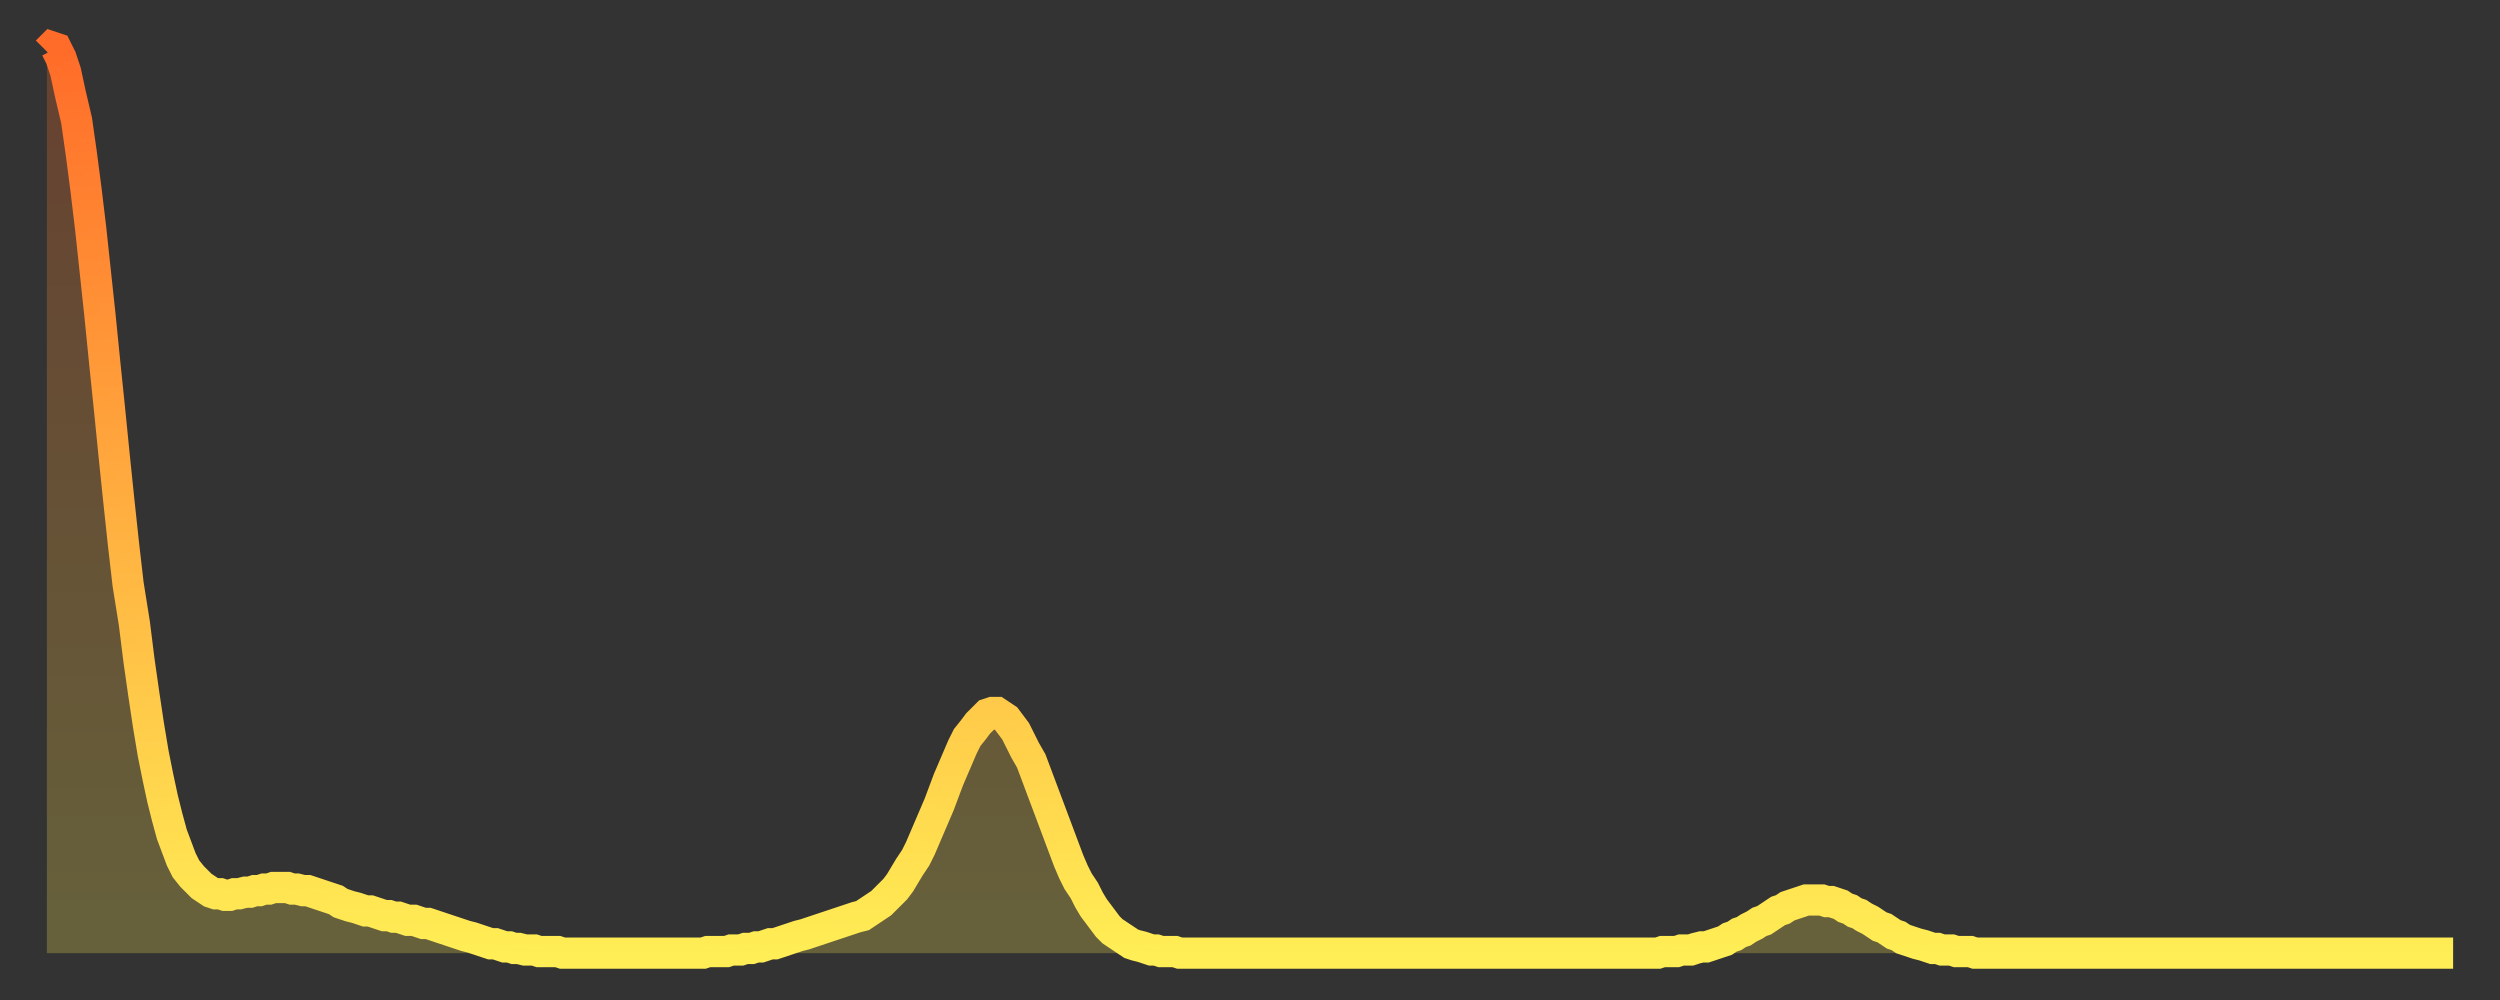
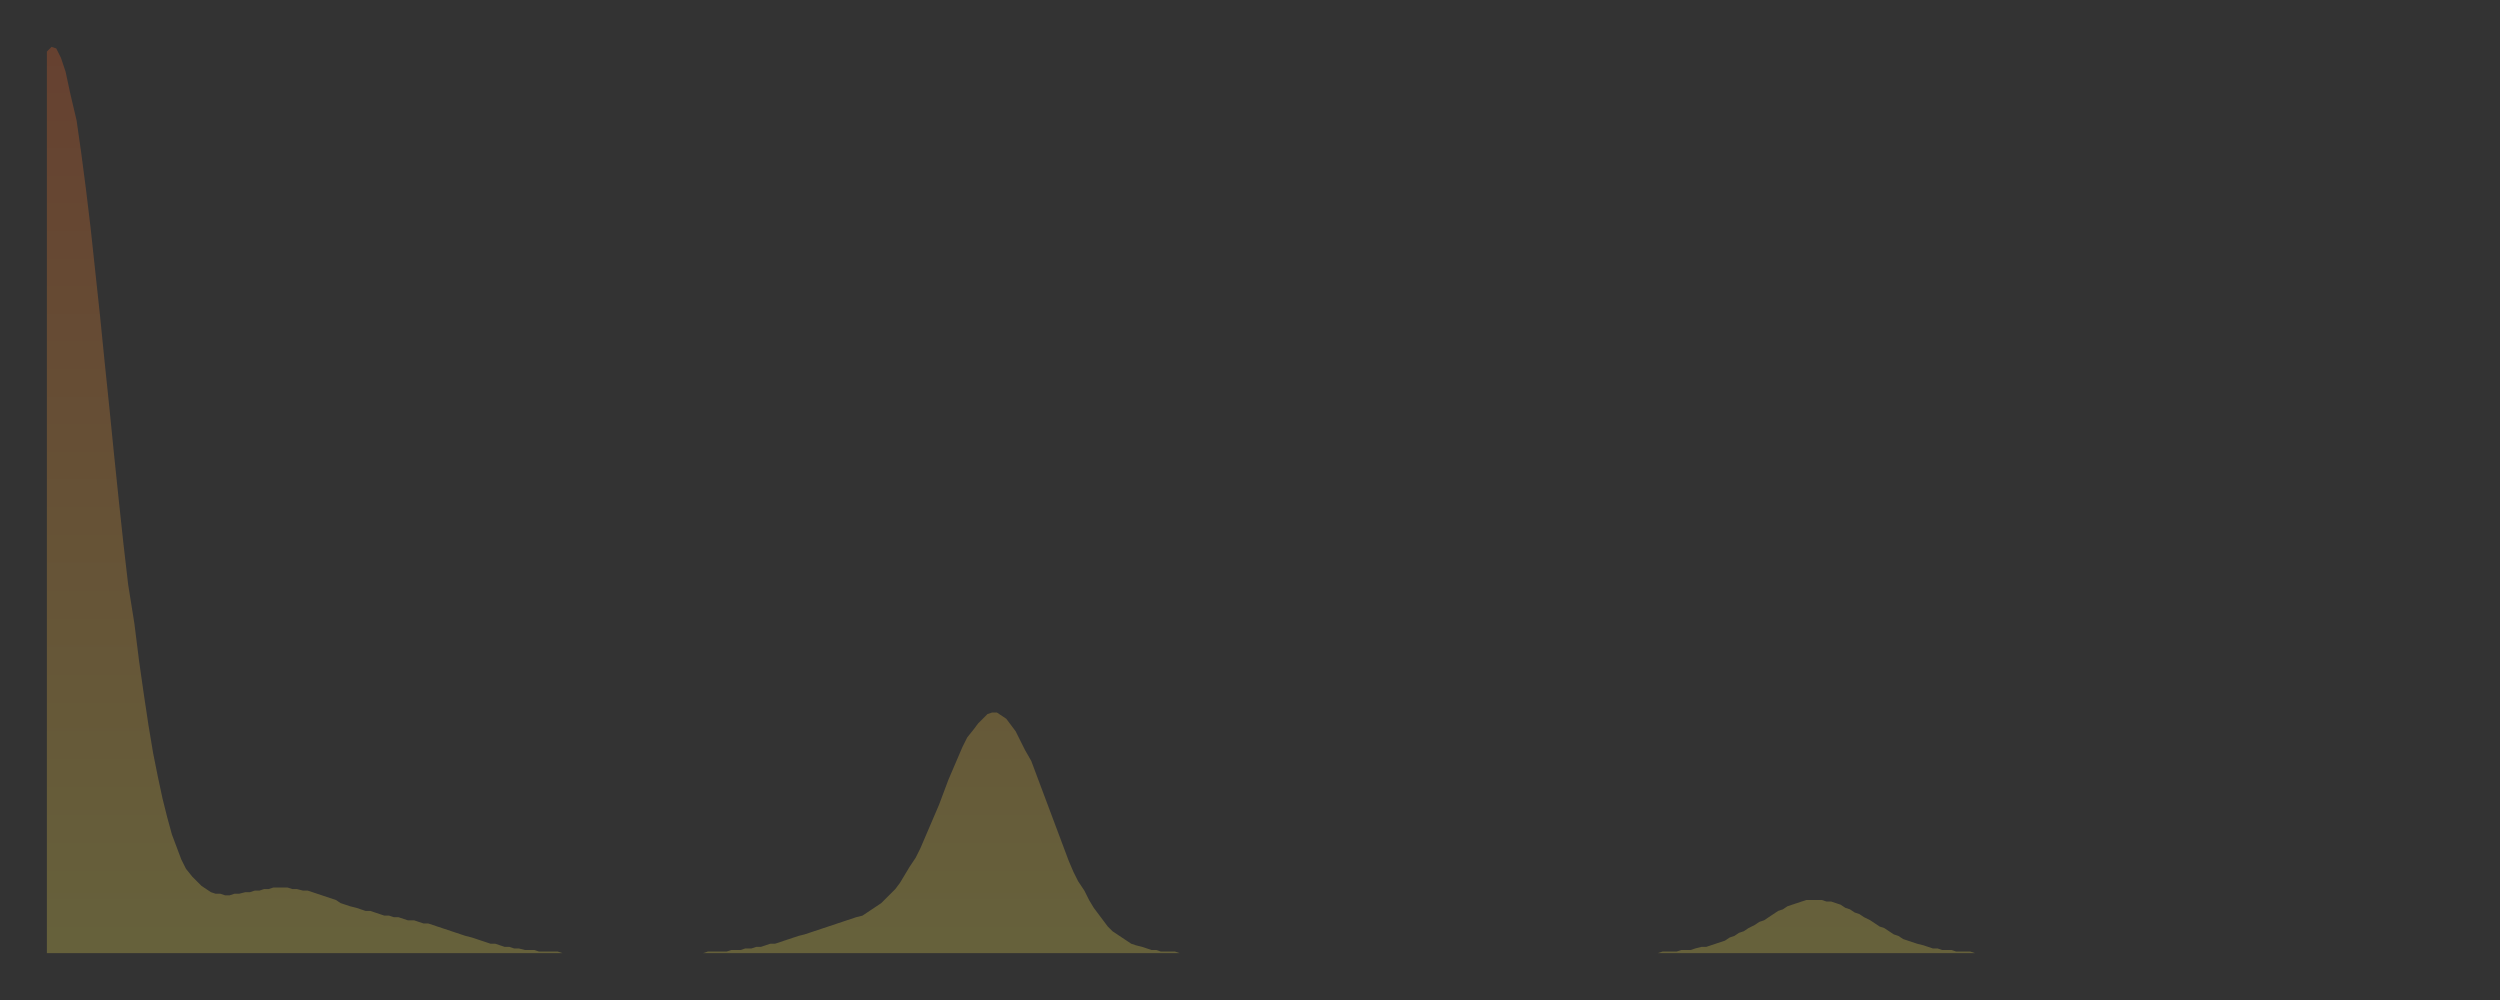
<svg xmlns="http://www.w3.org/2000/svg" baseProfile="full" height="64" version="1.1" width="160">
  <rect width="100%" height="100%" fill="#333333" stroke="none" />
  <defs>
    <linearGradient id="id175390" x1="0" x2="0" y1="0" y2="1">
      <stop offset="0%" stop-color="#ff6b29" />
      <stop offset="50%" stop-color="#ffad3f" />
      <stop offset="100%" stop-color="#ffee55" />
    </linearGradient>
  </defs>
  <g transform="translate(3,3)">
    <g>
-       <path d="M 0.0 0.3 0.3 0.0 0.6 0.1 0.9 0.7 1.2 1.6 1.5 3.0 1.9 4.7 2.2 6.8 2.5 9.1 2.8 11.6 3.1 14.4 3.4 17.2 3.7 20.2 4.0 23.1 4.3 26.1 4.6 29.0 4.9 31.8 5.2 34.4 5.6 36.9 5.9 39.3 6.2 41.4 6.5 43.4 6.8 45.2 7.1 46.7 7.4 48.1 7.7 49.3 8.0 50.4 8.3 51.2 8.6 52.0 8.9 52.6 9.3 53.1 9.6 53.4 9.9 53.7 10.2 53.9 10.5 54.1 10.8 54.2 11.1 54.2 11.4 54.3 11.7 54.3 12.0 54.2 12.3 54.2 12.7 54.1 13.0 54.1 13.3 54.0 13.6 54.0 13.9 53.9 14.2 53.9 14.5 53.8 14.8 53.8 15.1 53.8 15.4 53.8 15.7 53.9 16.0 53.9 16.4 54.0 16.7 54.0 17.0 54.1 17.3 54.2 17.6 54.3 17.9 54.4 18.2 54.5 18.5 54.6 18.8 54.8 19.1 54.9 19.4 55.0 19.8 55.1 20.1 55.2 20.4 55.3 20.7 55.3 21.0 55.4 21.3 55.5 21.6 55.6 21.9 55.6 22.2 55.7 22.5 55.7 22.8 55.8 23.1 55.9 23.5 55.9 23.8 56.0 24.1 56.1 24.4 56.1 24.7 56.2 25.0 56.3 25.3 56.4 25.6 56.5 25.9 56.6 26.2 56.7 26.5 56.8 26.8 56.9 27.2 57.0 27.5 57.1 27.8 57.2 28.1 57.3 28.4 57.4 28.7 57.4 29.0 57.5 29.3 57.6 29.6 57.6 29.9 57.7 30.2 57.7 30.6 57.8 30.9 57.8 31.2 57.8 31.5 57.9 31.8 57.9 32.1 57.9 32.4 57.9 32.7 57.9 33.0 58.0 33.3 58.0 33.6 58.0 33.9 58.0 34.3 58.0 34.6 58.0 34.9 58.0 35.2 58.0 35.5 58.0 35.8 58.0 36.1 58.0 36.4 58.0 36.7 58.0 37.0 58.0 37.3 58.0 37.7 58.0 38.0 58.0 38.3 58.0 38.6 58.0 38.9 58.0 39.2 58.0 39.5 58.0 39.8 58.0 40.1 58.0 40.4 58.0 40.7 58.0 41.0 58.0 41.4 58.0 41.7 58.0 42.0 58.0 42.3 57.9 42.6 57.9 42.9 57.9 43.2 57.9 43.5 57.9 43.8 57.8 44.1 57.8 44.4 57.8 44.7 57.7 45.1 57.7 45.4 57.6 45.7 57.6 46.0 57.5 46.3 57.4 46.6 57.4 46.9 57.3 47.2 57.2 47.5 57.1 47.8 57.0 48.1 56.9 48.5 56.8 48.8 56.7 49.1 56.6 49.4 56.5 49.7 56.4 50.0 56.3 50.3 56.2 50.6 56.1 50.9 56.0 51.2 55.9 51.5 55.8 51.8 55.7 52.2 55.6 52.5 55.4 52.8 55.2 53.1 55.0 53.4 54.8 53.7 54.5 54.0 54.2 54.3 53.9 54.6 53.5 54.9 53.0 55.2 52.5 55.6 51.9 55.9 51.3 56.2 50.6 56.5 49.9 56.8 49.2 57.1 48.5 57.4 47.7 57.7 46.9 58.0 46.2 58.3 45.5 58.6 44.8 58.9 44.2 59.3 43.7 59.6 43.3 59.9 43.0 60.2 42.7 60.5 42.6 60.8 42.6 61.1 42.8 61.4 43.0 61.7 43.4 62.0 43.8 62.3 44.4 62.6 45.0 63.0 45.7 63.3 46.5 63.6 47.3 63.9 48.1 64.2 48.9 64.5 49.7 64.8 50.5 65.1 51.3 65.4 52.1 65.7 52.8 66.0 53.4 66.4 54.0 66.7 54.6 67.0 55.1 67.3 55.5 67.6 55.9 67.9 56.3 68.2 56.6 68.5 56.8 68.8 57.0 69.1 57.2 69.4 57.4 69.7 57.5 70.1 57.6 70.4 57.7 70.7 57.8 71.0 57.8 71.3 57.9 71.6 57.9 71.9 57.9 72.2 57.9 72.5 58.0 72.8 58.0 73.1 58.0 73.5 58.0 73.8 58.0 74.1 58.0 74.4 58.0 74.7 58.0 75.0 58.0 75.3 58.0 75.6 58.0 75.9 58.0 76.2 58.0 76.5 58.0 76.8 58.0 77.2 58.0 77.5 58.0 77.8 58.0 78.1 58.0 78.4 58.0 78.7 58.0 79.0 58.0 79.3 58.0 79.6 58.0 79.9 58.0 80.2 58.0 80.5 58.0 80.9 58.0 81.2 58.0 81.5 58.0 81.8 58.0 82.1 58.0 82.4 58.0 82.7 58.0 83.0 58.0 83.3 58.0 83.6 58.0 83.9 58.0 84.3 58.0 84.6 58.0 84.9 58.0 85.2 58.0 85.5 58.0 85.8 58.0 86.1 58.0 86.4 58.0 86.7 58.0 87.0 58.0 87.3 58.0 87.6 58.0 88.0 58.0 88.3 58.0 88.6 58.0 88.9 58.0 89.2 58.0 89.5 58.0 89.8 58.0 90.1 58.0 90.4 58.0 90.7 58.0 91.0 58.0 91.4 58.0 91.7 58.0 92.0 58.0 92.3 58.0 92.6 58.0 92.9 58.0 93.2 58.0 93.5 58.0 93.8 58.0 94.1 58.0 94.4 58.0 94.7 58.0 95.1 58.0 95.4 58.0 95.7 58.0 96.0 58.0 96.3 58.0 96.6 58.0 96.9 58.0 97.2 58.0 97.5 58.0 97.8 58.0 98.1 58.0 98.4 58.0 98.8 58.0 99.1 58.0 99.4 58.0 99.7 58.0 100.0 58.0 100.3 58.0 100.6 58.0 100.9 58.0 101.2 58.0 101.5 58.0 101.8 58.0 102.2 58.0 102.5 58.0 102.8 58.0 103.1 58.0 103.4 57.9 103.7 57.9 104.0 57.9 104.3 57.9 104.6 57.8 104.9 57.8 105.2 57.8 105.5 57.7 105.9 57.6 106.2 57.6 106.5 57.5 106.8 57.4 107.1 57.3 107.4 57.2 107.7 57.0 108.0 56.9 108.3 56.7 108.6 56.6 108.9 56.4 109.3 56.2 109.6 56.0 109.9 55.9 110.2 55.7 110.5 55.5 110.8 55.3 111.1 55.2 111.4 55.0 111.7 54.9 112.0 54.8 112.3 54.7 112.6 54.6 113.0 54.6 113.3 54.6 113.6 54.6 113.9 54.7 114.2 54.7 114.5 54.8 114.8 54.9 115.1 55.1 115.4 55.2 115.7 55.4 116.0 55.5 116.3 55.7 116.7 55.9 117.0 56.1 117.3 56.3 117.6 56.4 117.9 56.6 118.2 56.8 118.5 56.9 118.8 57.1 119.1 57.2 119.4 57.3 119.7 57.4 120.1 57.5 120.4 57.6 120.7 57.7 121.0 57.7 121.3 57.8 121.6 57.8 121.9 57.8 122.2 57.9 122.5 57.9 122.8 57.9 123.1 57.9 123.4 58.0 123.8 58.0 124.1 58.0 124.4 58.0 124.7 58.0 125.0 58.0 125.3 58.0 125.6 58.0 125.9 58.0 126.2 58.0 126.5 58.0 126.8 58.0 127.2 58.0 127.5 58.0 127.8 58.0 128.1 58.0 128.4 58.0 128.7 58.0 129.0 58.0 129.3 58.0 129.6 58.0 129.9 58.0 130.2 58.0 130.5 58.0 130.9 58.0 131.2 58.0 131.5 58.0 131.8 58.0 132.1 58.0 132.4 58.0 132.7 58.0 133.0 58.0 133.3 58.0 133.6 58.0 133.9 58.0 134.2 58.0 134.6 58.0 134.9 58.0 135.2 58.0 135.5 58.0 135.8 58.0 136.1 58.0 136.4 58.0 136.7 58.0 137.0 58.0 137.3 58.0 137.6 58.0 138.0 58.0 138.3 58.0 138.6 58.0 138.9 58.0 139.2 58.0 139.5 58.0 139.8 58.0 140.1 58.0 140.4 58.0 140.7 58.0 141.0 58.0 141.3 58.0 141.7 58.0 142.0 58.0 142.3 58.0 142.6 58.0 142.9 58.0 143.2 58.0 143.5 58.0 143.8 58.0 144.1 58.0 144.4 58.0 144.7 58.0 145.1 58.0 145.4 58.0 145.7 58.0 146.0 58.0 146.3 58.0 146.6 58.0 146.9 58.0 147.2 58.0 147.5 58.0 147.8 58.0 148.1 58.0 148.4 58.0 148.8 58.0 149.1 58.0 149.4 58.0 149.7 58.0 150.0 58.0 150.3 58.0 150.6 58.0 150.9 58.0 151.2 58.0 151.5 58.0 151.8 58.0 152.1 58.0 152.5 58.0 152.8 58.0 153.1 58.0 153.4 58.0 153.7 58.0 154.0 58.0" fill="none" id="graph-curve" opacity="1" stroke="url(#id175390)" stroke-width="2" />
      <path d="M 0 58 L 0.0 0.3 0.3 0.0 0.6 0.1 0.9 0.7 1.2 1.6 1.5 3.0 1.9 4.7 2.2 6.8 2.5 9.1 2.8 11.6 3.1 14.4 3.4 17.2 3.7 20.2 4.0 23.1 4.3 26.1 4.6 29.0 4.9 31.8 5.2 34.4 5.6 36.9 5.9 39.3 6.2 41.4 6.5 43.4 6.8 45.2 7.1 46.7 7.4 48.1 7.7 49.3 8.0 50.4 8.3 51.2 8.6 52.0 8.9 52.6 9.3 53.1 9.6 53.4 9.9 53.7 10.2 53.9 10.5 54.1 10.8 54.2 11.1 54.2 11.4 54.3 11.7 54.3 12.0 54.2 12.3 54.2 12.7 54.1 13.0 54.1 13.3 54.0 13.6 54.0 13.9 53.9 14.2 53.9 14.5 53.8 14.8 53.8 15.1 53.8 15.4 53.8 15.7 53.9 16.0 53.9 16.4 54.0 16.7 54.0 17.0 54.1 17.3 54.2 17.6 54.3 17.9 54.4 18.2 54.5 18.5 54.6 18.8 54.8 19.1 54.9 19.4 55.0 19.8 55.1 20.1 55.2 20.4 55.3 20.7 55.3 21.0 55.4 21.3 55.5 21.6 55.6 21.9 55.6 22.2 55.7 22.5 55.7 22.8 55.8 23.1 55.9 23.5 55.9 23.8 56.0 24.1 56.1 24.4 56.1 24.7 56.2 25.0 56.3 25.3 56.4 25.6 56.5 25.9 56.6 26.2 56.7 26.5 56.8 26.8 56.9 27.2 57.0 27.5 57.1 27.8 57.2 28.1 57.3 28.4 57.4 28.7 57.4 29.0 57.5 29.3 57.6 29.6 57.6 29.9 57.7 30.2 57.7 30.6 57.8 30.9 57.8 31.2 57.8 31.5 57.9 31.8 57.9 32.1 57.9 32.4 57.9 32.7 57.9 33.0 58.0 33.3 58.0 33.6 58.0 33.9 58.0 34.3 58.0 34.6 58.0 34.9 58.0 35.2 58.0 35.5 58.0 35.8 58.0 36.1 58.0 36.4 58.0 36.7 58.0 37.0 58.0 37.3 58.0 37.7 58.0 38.0 58.0 38.3 58.0 38.6 58.0 38.9 58.0 39.2 58.0 39.5 58.0 39.8 58.0 40.1 58.0 40.4 58.0 40.7 58.0 41.0 58.0 41.4 58.0 41.7 58.0 42.0 58.0 42.3 57.9 42.6 57.9 42.9 57.9 43.2 57.9 43.5 57.9 43.8 57.8 44.1 57.8 44.4 57.8 44.7 57.7 45.1 57.7 45.4 57.6 45.7 57.6 46.0 57.5 46.3 57.4 46.6 57.4 46.9 57.3 47.2 57.2 47.5 57.1 47.8 57.0 48.1 56.9 48.5 56.8 48.8 56.7 49.1 56.6 49.4 56.5 49.7 56.4 50.0 56.3 50.3 56.2 50.6 56.1 50.9 56.0 51.2 55.9 51.5 55.8 51.8 55.7 52.2 55.6 52.5 55.4 52.8 55.2 53.1 55.0 53.4 54.8 53.7 54.5 54.0 54.2 54.3 53.9 54.6 53.5 54.9 53.0 55.2 52.5 55.6 51.9 55.9 51.3 56.2 50.6 56.5 49.9 56.8 49.2 57.1 48.5 57.4 47.7 57.7 46.9 58.0 46.2 58.3 45.5 58.6 44.8 58.9 44.2 59.3 43.7 59.6 43.3 59.9 43.0 60.2 42.7 60.5 42.6 60.8 42.6 61.1 42.8 61.4 43.0 61.7 43.4 62.0 43.8 62.3 44.4 62.6 45.0 63.0 45.7 63.3 46.5 63.6 47.3 63.9 48.1 64.2 48.9 64.5 49.7 64.8 50.5 65.1 51.3 65.4 52.1 65.7 52.8 66.0 53.4 66.4 54.0 66.7 54.6 67.0 55.1 67.3 55.5 67.6 55.9 67.9 56.3 68.2 56.6 68.5 56.8 68.8 57.0 69.1 57.2 69.4 57.4 69.7 57.5 70.1 57.6 70.4 57.7 70.7 57.8 71.0 57.8 71.3 57.9 71.6 57.9 71.9 57.9 72.2 57.9 72.5 58.0 72.8 58.0 73.1 58.0 73.5 58.0 73.8 58.0 74.1 58.0 74.4 58.0 74.7 58.0 75.0 58.0 75.3 58.0 75.6 58.0 75.9 58.0 76.2 58.0 76.5 58.0 76.8 58.0 77.2 58.0 77.5 58.0 77.8 58.0 78.1 58.0 78.4 58.0 78.7 58.0 79.0 58.0 79.3 58.0 79.6 58.0 79.9 58.0 80.2 58.0 80.5 58.0 80.9 58.0 81.2 58.0 81.5 58.0 81.8 58.0 82.1 58.0 82.4 58.0 82.7 58.0 83.0 58.0 83.3 58.0 83.6 58.0 83.9 58.0 84.3 58.0 84.6 58.0 84.9 58.0 85.2 58.0 85.5 58.0 85.8 58.0 86.1 58.0 86.4 58.0 86.7 58.0 87.0 58.0 87.3 58.0 87.6 58.0 88.0 58.0 88.3 58.0 88.6 58.0 88.9 58.0 89.2 58.0 89.5 58.0 89.8 58.0 90.1 58.0 90.4 58.0 90.7 58.0 91.0 58.0 91.4 58.0 91.7 58.0 92.0 58.0 92.3 58.0 92.6 58.0 92.9 58.0 93.2 58.0 93.5 58.0 93.8 58.0 94.1 58.0 94.4 58.0 94.7 58.0 95.1 58.0 95.4 58.0 95.7 58.0 96.0 58.0 96.3 58.0 96.6 58.0 96.9 58.0 97.2 58.0 97.5 58.0 97.8 58.0 98.1 58.0 98.4 58.0 98.8 58.0 99.1 58.0 99.4 58.0 99.7 58.0 100.0 58.0 100.3 58.0 100.6 58.0 100.9 58.0 101.2 58.0 101.5 58.0 101.8 58.0 102.2 58.0 102.5 58.0 102.8 58.0 103.1 58.0 103.4 57.9 103.7 57.9 104.0 57.9 104.3 57.9 104.6 57.8 104.9 57.8 105.2 57.8 105.5 57.7 105.9 57.6 106.2 57.6 106.5 57.5 106.8 57.4 107.1 57.3 107.4 57.2 107.7 57.0 108.0 56.9 108.3 56.7 108.6 56.6 108.9 56.4 109.3 56.2 109.6 56.0 109.9 55.9 110.2 55.7 110.5 55.5 110.8 55.3 111.1 55.2 111.4 55.0 111.7 54.9 112.0 54.8 112.3 54.7 112.6 54.6 113.0 54.6 113.3 54.6 113.6 54.6 113.9 54.7 114.2 54.7 114.5 54.8 114.8 54.9 115.1 55.1 115.4 55.2 115.7 55.4 116.0 55.5 116.3 55.7 116.7 55.9 117.0 56.1 117.3 56.3 117.6 56.4 117.9 56.6 118.2 56.8 118.5 56.9 118.8 57.1 119.1 57.2 119.4 57.3 119.7 57.4 120.1 57.5 120.4 57.6 120.7 57.7 121.0 57.7 121.3 57.8 121.6 57.8 121.9 57.8 122.2 57.9 122.5 57.9 122.8 57.9 123.1 57.9 123.4 58.0 123.8 58.0 124.1 58.0 124.4 58.0 124.7 58.0 125.0 58.0 125.3 58.0 125.6 58.0 125.9 58.0 126.2 58.0 126.5 58.0 126.8 58.0 127.2 58.0 127.5 58.0 127.8 58.0 128.1 58.0 128.4 58.0 128.7 58.0 129.0 58.0 129.3 58.0 129.6 58.0 129.9 58.0 130.2 58.0 130.5 58.0 130.9 58.0 131.2 58.0 131.5 58.0 131.8 58.0 132.1 58.0 132.4 58.0 132.7 58.0 133.0 58.0 133.3 58.0 133.6 58.0 133.9 58.0 134.2 58.0 134.6 58.0 134.9 58.0 135.2 58.0 135.5 58.0 135.8 58.0 136.1 58.0 136.4 58.0 136.7 58.0 137.0 58.0 137.3 58.0 137.6 58.0 138.0 58.0 138.3 58.0 138.6 58.0 138.9 58.0 139.2 58.0 139.5 58.0 139.8 58.0 140.1 58.0 140.4 58.0 140.7 58.0 141.0 58.0 141.3 58.0 141.7 58.0 142.0 58.0 142.3 58.0 142.6 58.0 142.9 58.0 143.2 58.0 143.5 58.0 143.8 58.0 144.1 58.0 144.4 58.0 144.7 58.0 145.1 58.0 145.4 58.0 145.7 58.0 146.0 58.0 146.3 58.0 146.6 58.0 146.9 58.0 147.2 58.0 147.5 58.0 147.8 58.0 148.1 58.0 148.4 58.0 148.8 58.0 149.1 58.0 149.4 58.0 149.7 58.0 150.0 58.0 150.3 58.0 150.6 58.0 150.9 58.0 151.2 58.0 151.5 58.0 151.8 58.0 152.1 58.0 152.5 58.0 152.8 58.0 153.1 58.0 153.4 58.0 153.7 58.0 154.0 58.0 154 58" fill="url(#id175390)" fill-opacity=".25" id="graph-shadow" />
    </g>
  </g>
</svg>